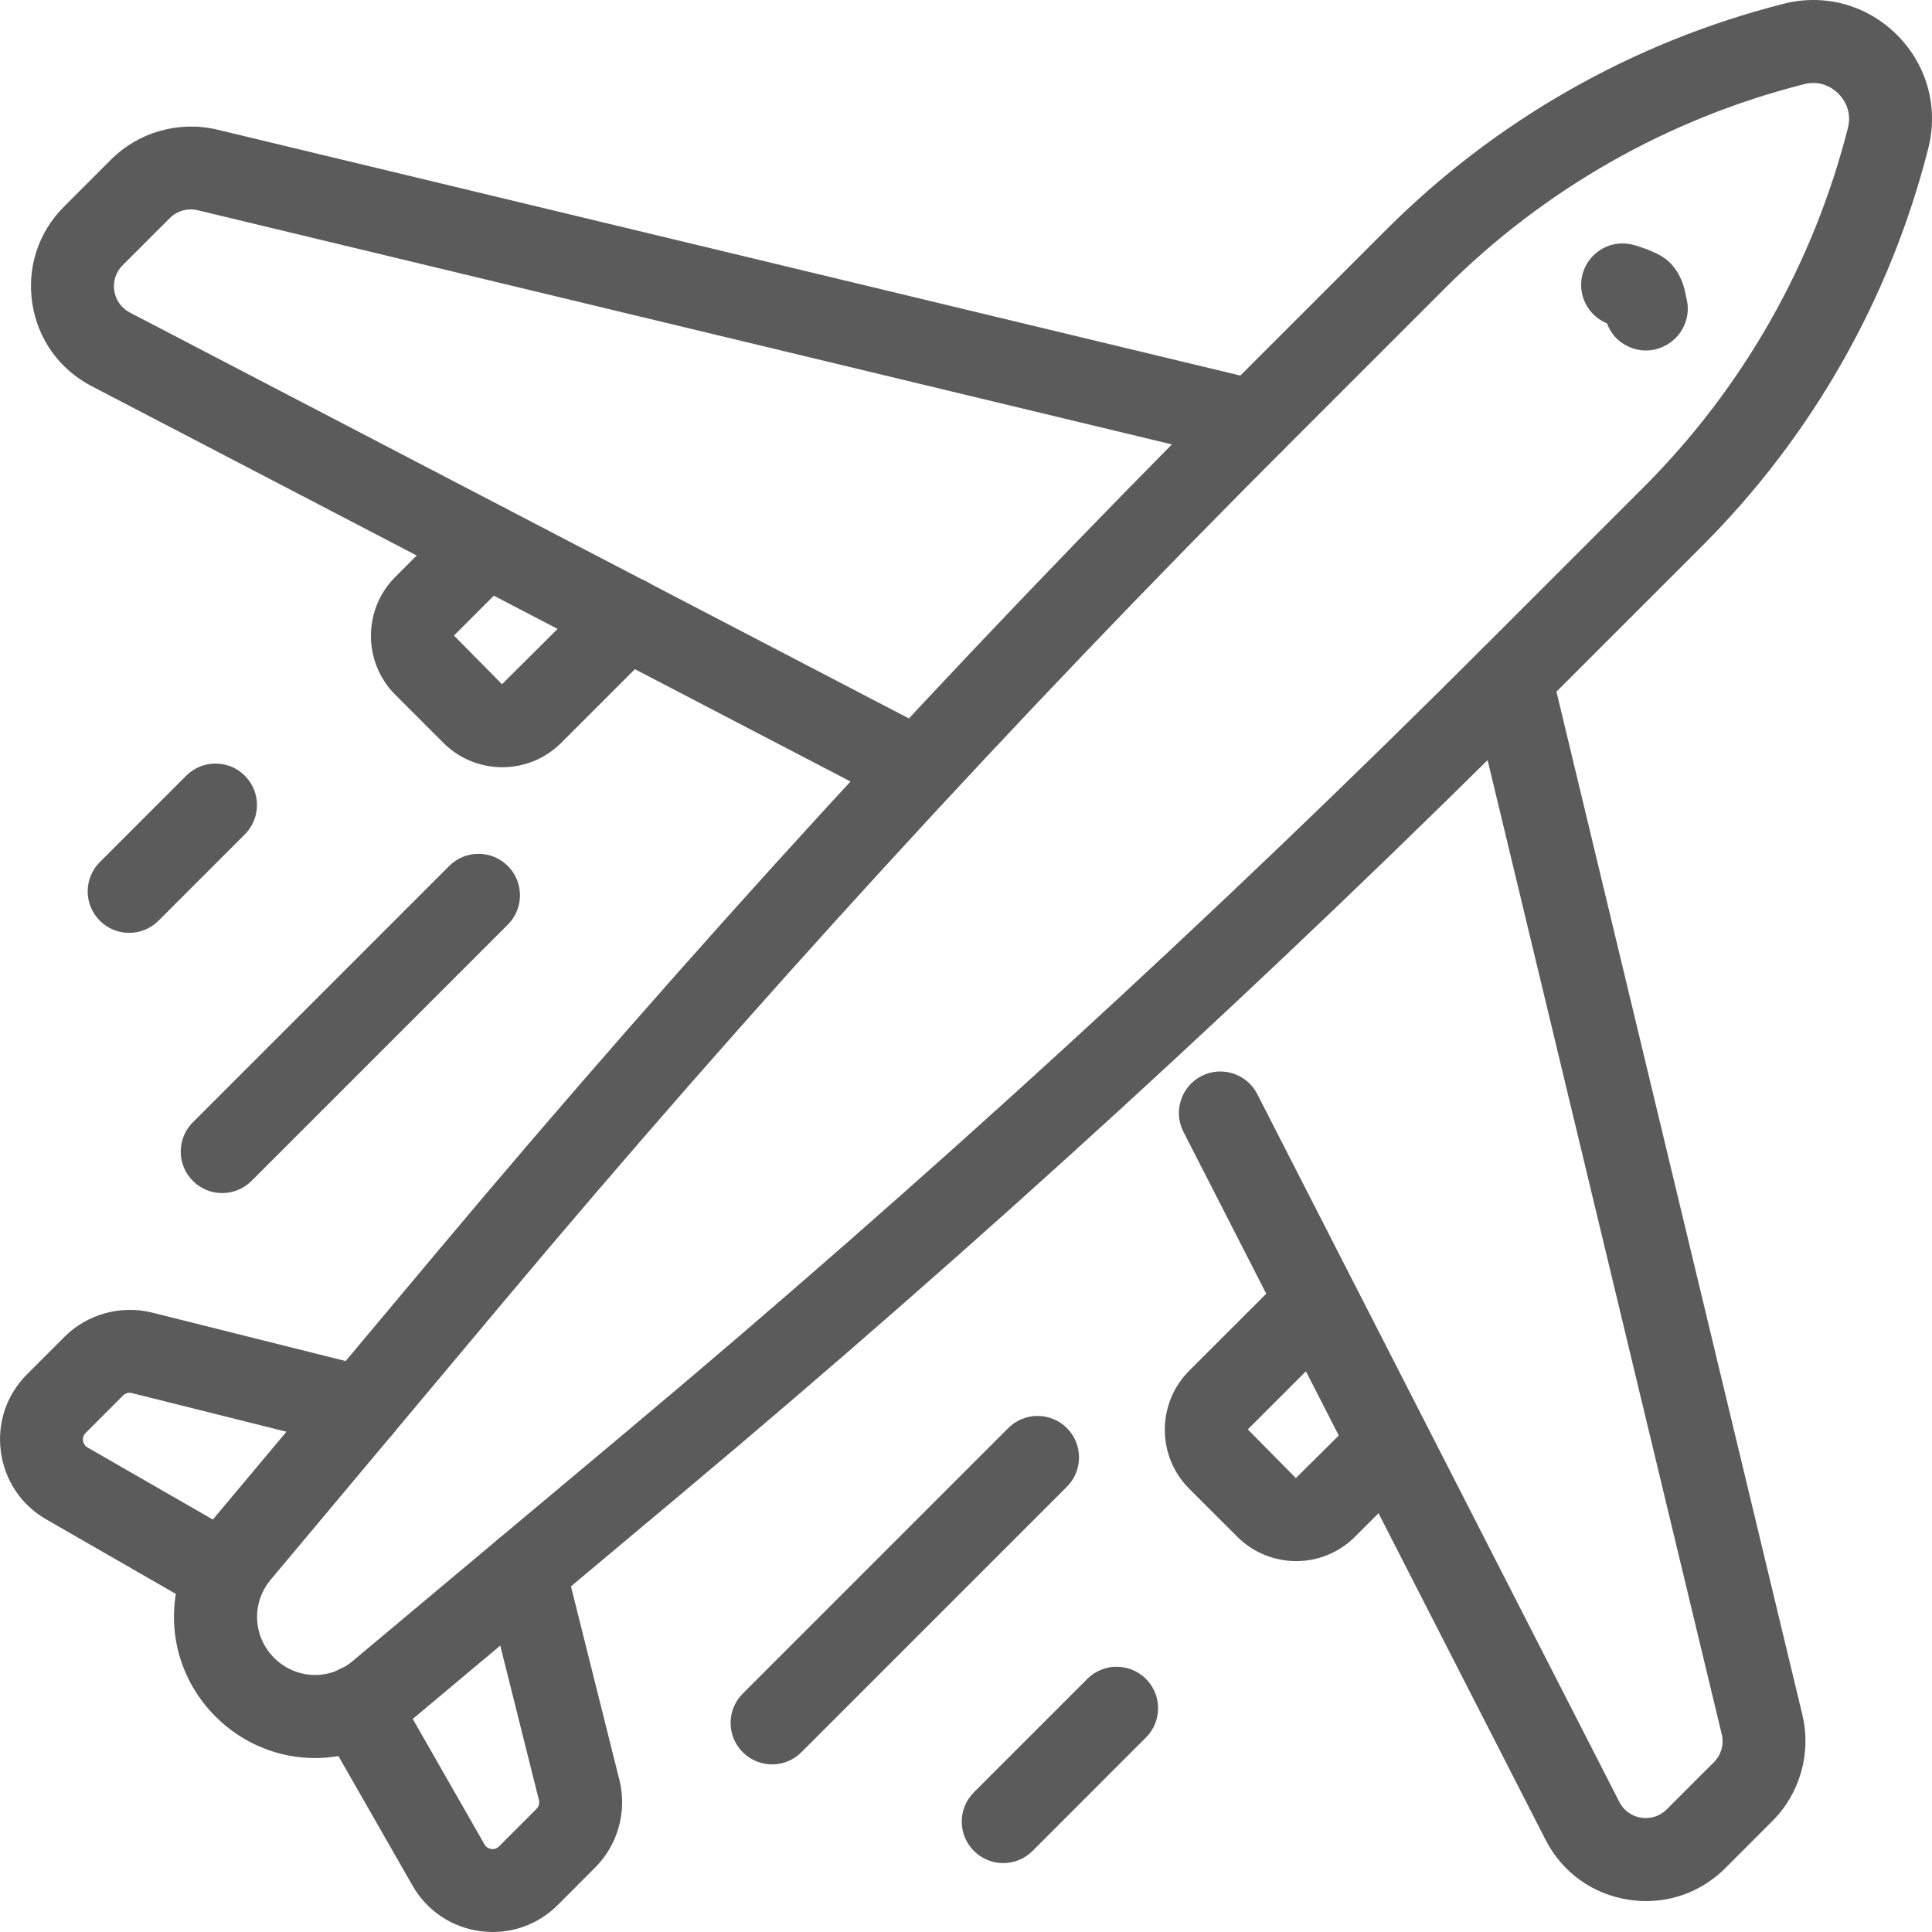
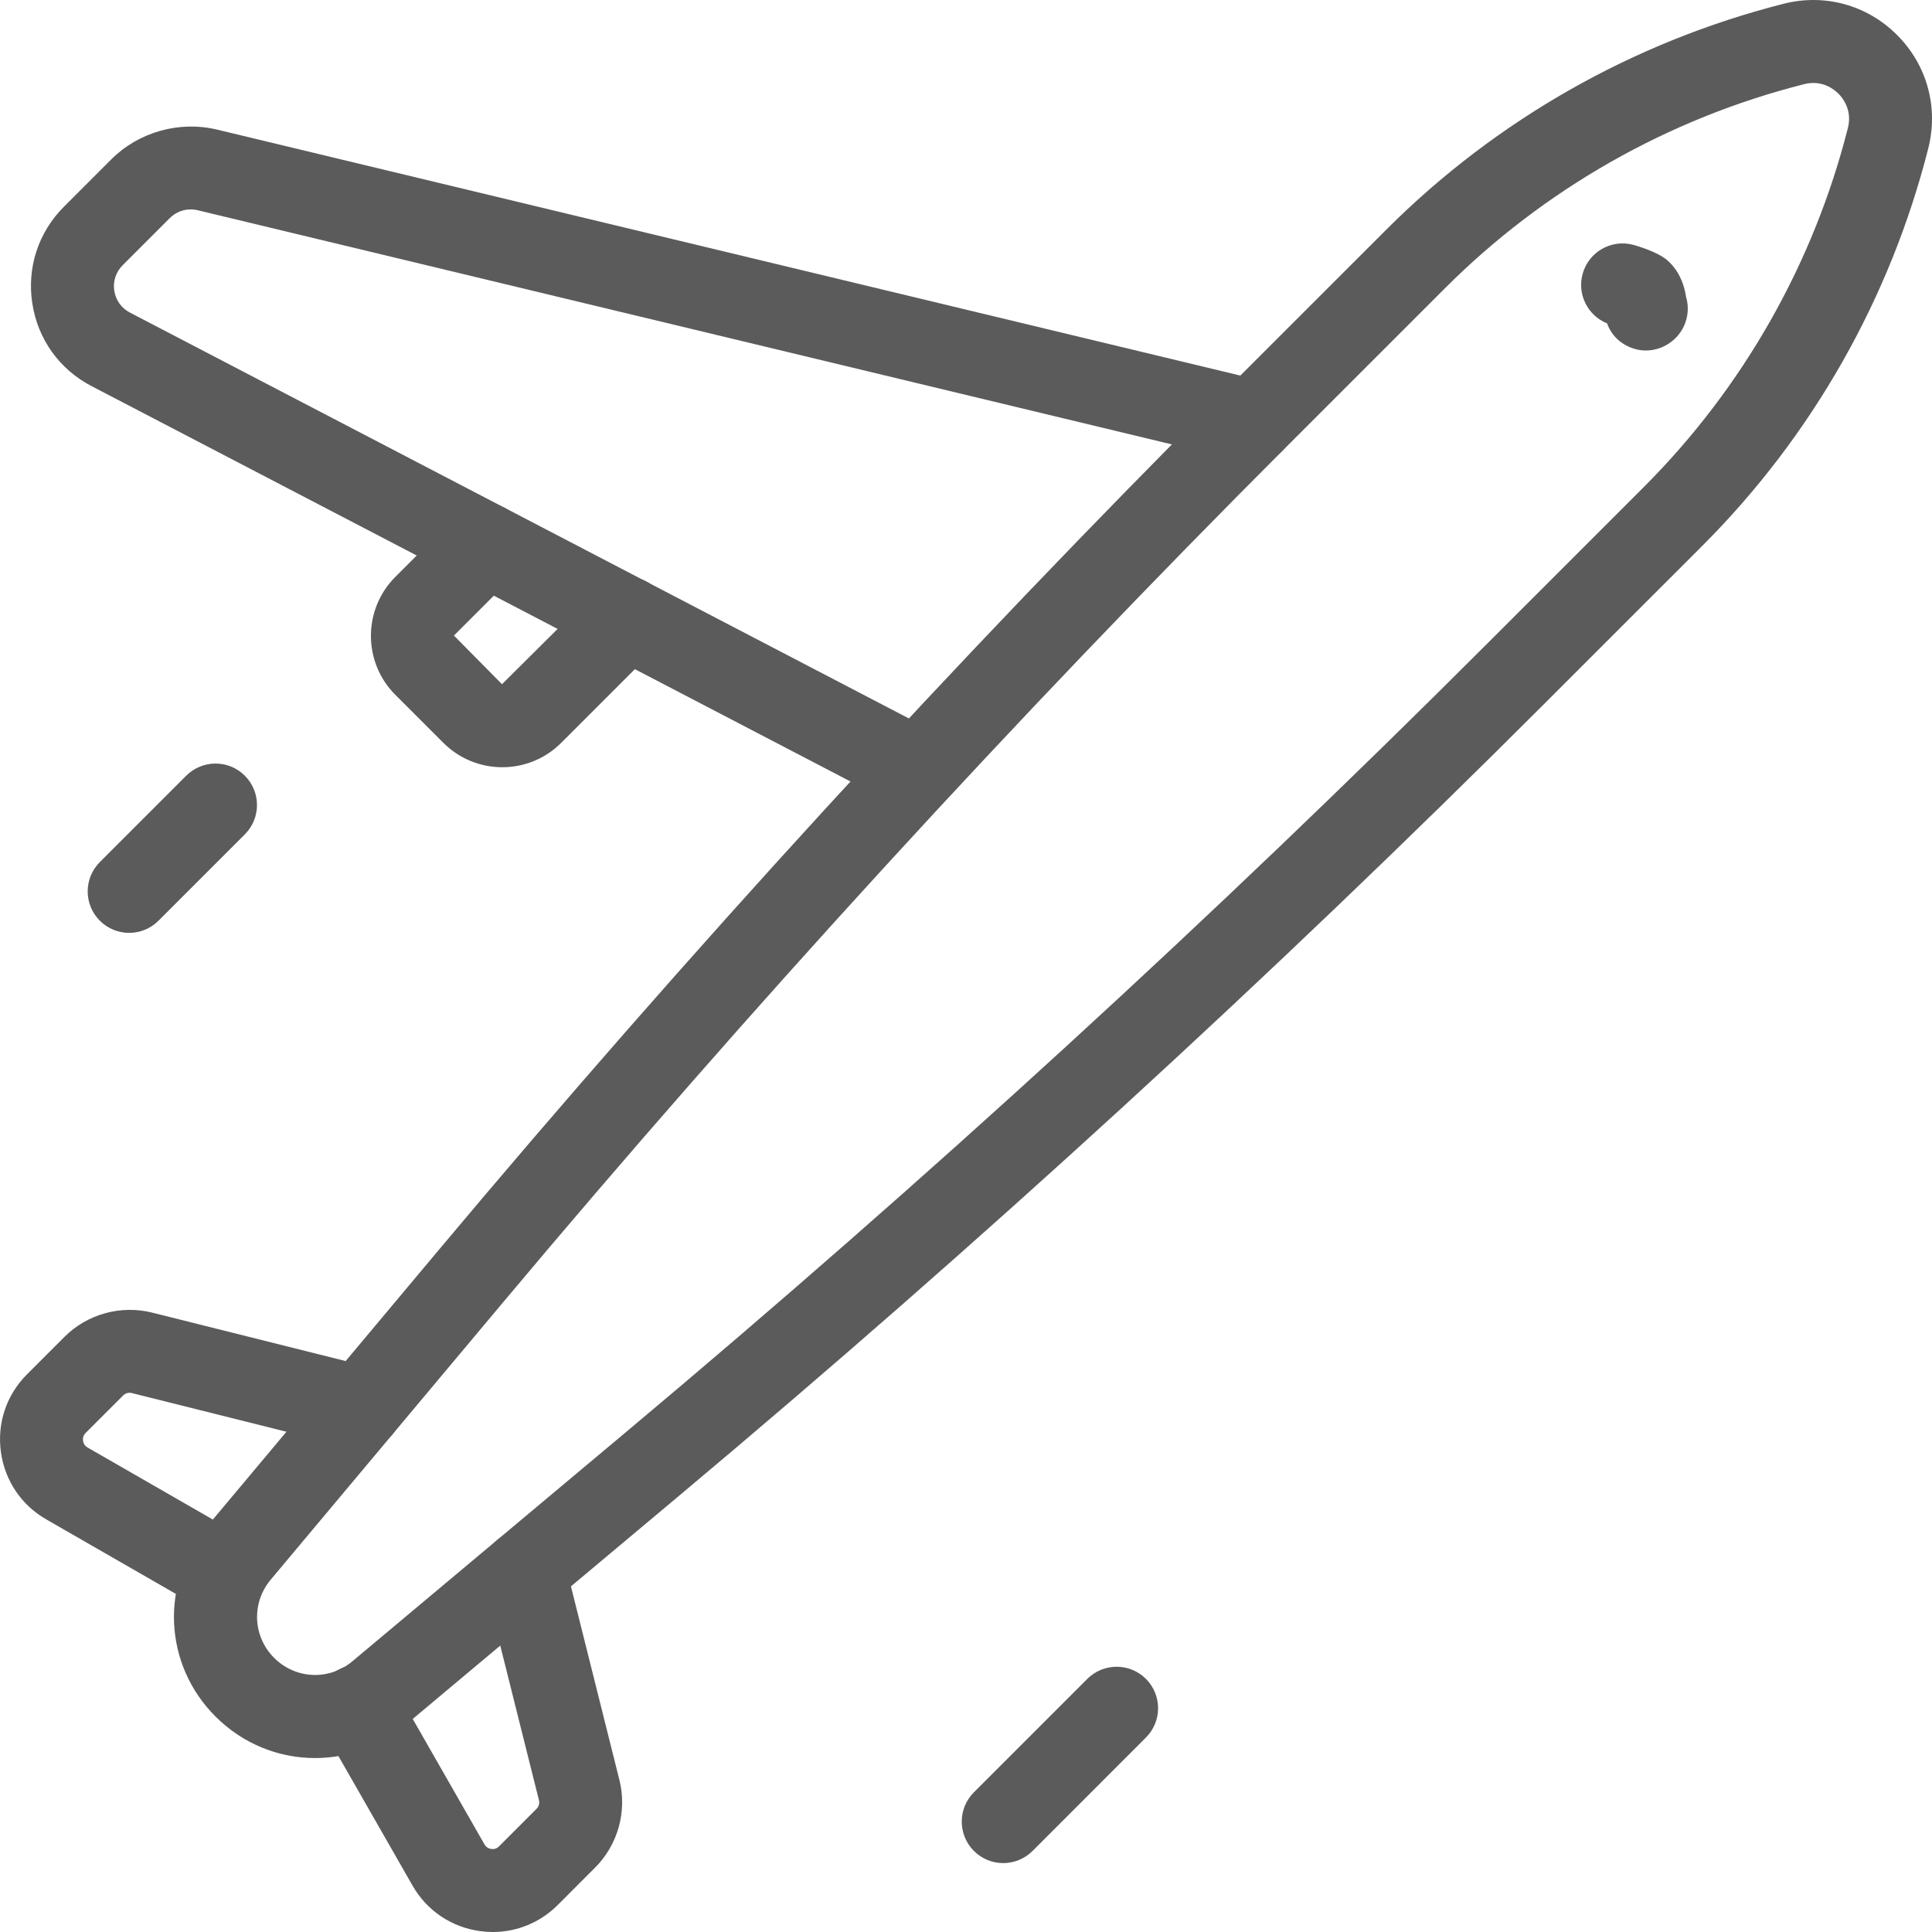
<svg xmlns="http://www.w3.org/2000/svg" version="1.1" id="Layer_1" x="0px" y="0px" width="93.174px" height="93.174px" viewBox="0 0 93.174 93.174" enable-background="new 0 0 93.174 93.174" xml:space="preserve">
  <g id="Background">
</g>
  <g id="Icons">
    <g>
      <g>
-         <path fill="#5B5B5B" d="M10.716,57.538c-0.512,0-1.023-0.195-1.414-0.586c-0.781-0.781-0.781-2.047,0-2.828l12.361-12.361     c0.781-0.781,2.047-0.781,2.828,0c0.781,0.781,0.781,2.047,0,2.828L12.13,56.952C11.739,57.342,11.228,57.538,10.716,57.538z" />
-       </g>
+         </g>
      <g>
        <path fill="#5B5B5B" d="M6.229,44.989c-0.512,0-1.023-0.195-1.414-0.586c-0.781-0.781-0.781-2.047,0-2.828L8.98,37.41     c0.781-0.781,2.047-0.781,2.828,0c0.781,0.781,0.781,2.047,0,2.828l-4.165,4.165C7.253,44.793,6.741,44.989,6.229,44.989z" />
      </g>
      <g>
        <path fill="#5B5B5B" d="M48.382,89.851c-0.512,0-1.023-0.195-1.414-0.586c-0.781-0.781-0.781-2.048,0-2.828l5.469-5.47     c0.781-0.78,2.047-0.78,2.828,0c0.781,0.781,0.781,2.048,0,2.828l-5.469,5.47C49.405,89.655,48.894,89.851,48.382,89.851z" />
      </g>
      <g>
-         <path fill="#5B5B5B" d="M37.235,85.09c-0.512,0-1.023-0.194-1.414-0.586c-0.781-0.78-0.781-2.047,0-2.828l12.804-12.804     c0.78-0.781,2.047-0.781,2.828,0c0.78,0.781,0.78,2.047,0,2.828L38.649,84.504C38.259,84.896,37.747,85.09,37.235,85.09z" />
-       </g>
+         </g>
      <g>
        <path fill="#5B5B5B" d="M15.194,84.785c-1.74,0-3.472-0.673-4.802-2.003c-2.508-2.508-2.682-6.449-0.404-9.168l0,0L21.093,60.36     c12.088-14.426,24.96-28.484,38.26-41.783l7.5-7.499c5.289-5.289,11.916-9.057,19.164-10.896C88-0.323,90.044,0.24,91.489,1.687     c1.445,1.443,2.008,3.489,1.504,5.473c-1.84,7.247-5.607,13.874-10.896,19.163l-7.5,7.499     C61.3,47.12,47.242,59.992,32.814,72.082L19.56,83.187C18.283,84.256,16.735,84.785,15.194,84.785z M13.055,76.183     c-0.937,1.118-0.865,2.739,0.166,3.771c1.032,1.032,2.653,1.103,3.771,0.166l13.255-11.104     c14.338-12.014,28.309-24.807,41.521-38.021l7.5-7.499c4.78-4.78,8.187-10.77,9.849-17.32c0.221-0.867-0.245-1.449-0.455-1.659     c-0.212-0.212-0.794-0.681-1.66-0.457C80.449,5.72,74.46,9.125,69.681,13.906l-7.5,7.499     C48.964,34.622,36.172,48.592,24.159,62.929L13.055,76.183z" />
      </g>
      <g>
        <path fill="#5B5B5B" d="M43.995,38.988c-0.312,0-0.627-0.072-0.922-0.227L4.416,18.621c-1.551-0.808-2.593-2.262-2.858-3.99     c-0.266-1.728,0.291-3.428,1.527-4.664L5.36,7.691c1.325-1.326,3.28-1.876,5.107-1.441l50.438,12.124     c1.074,0.258,1.736,1.338,1.478,2.412c-0.258,1.073-1.336,1.739-2.411,1.477L9.533,10.139c-0.486-0.114-0.989,0.025-1.345,0.38     l-2.275,2.275c-0.325,0.325-0.472,0.773-0.402,1.229c0.07,0.455,0.345,0.838,0.753,1.051l38.657,20.141     c0.979,0.51,1.36,1.718,0.85,2.697C45.414,38.596,44.717,38.988,43.995,38.988z" />
      </g>
      <g>
-         <path fill="#5B5B5B" d="M79.39,91.683c-0.279,0-0.563-0.021-0.846-0.065c-1.729-0.267-3.184-1.308-3.99-2.858L57.074,54.585     c-0.503-0.982-0.114-2.188,0.868-2.691c0.988-0.504,2.189-0.112,2.691,0.869l17.473,34.16c0.207,0.396,0.59,0.67,1.045,0.74     c0.463,0.066,0.902-0.076,1.229-0.402l2.275-2.275c0.354-0.354,0.496-0.857,0.379-1.348L70.912,33.203     c-0.259-1.074,0.403-2.154,1.478-2.412s2.153,0.402,2.411,1.477l12.123,50.438c0.438,1.826-0.114,3.783-1.44,5.109l-2.274,2.274     C82.175,91.124,80.815,91.683,79.39,91.683z" />
-       </g>
+         </g>
      <g>
        <path fill="#5B5B5B" d="M24.224,37.001c-1.029,0-2.059-0.393-2.842-1.176l-2.318-2.318c-1.567-1.567-1.567-4.116,0-5.684     l2.96-2.96c0.781-0.781,2.047-0.781,2.828,0c0.781,0.781,0.781,2.047,0,2.828l-2.96,2.96l2.318,2.346l4.622-4.595     c0.781-0.781,2.047-0.781,2.828,0c0.781,0.781,0.781,2.047,0,2.828l-4.595,4.595C26.282,36.609,25.253,37.001,24.224,37.001z" />
      </g>
      <g>
-         <path fill="#5B5B5B" d="M62.509,75.287c-1.029,0-2.059-0.394-2.842-1.177l-2.318-2.317c-1.566-1.567-1.566-4.116,0-5.685     l4.596-4.594c0.781-0.781,2.047-0.781,2.828,0c0.781,0.78,0.781,2.047,0,2.827l-4.596,4.595l2.318,2.347l2.986-2.96     c0.781-0.781,2.047-0.781,2.828,0s0.781,2.047,0,2.828l-2.959,2.959C64.567,74.894,63.538,75.287,62.509,75.287z" />
-       </g>
+         </g>
      <g>
        <path fill="#5B5B5B" d="M23.766,93.174c-0.2,0-0.402-0.014-0.605-0.041c-1.385-0.187-2.576-0.987-3.268-2.2l-4.376-7.649     c-0.548-0.959-0.216-2.181,0.743-2.729c0.96-0.547,2.182-0.216,2.729,0.743l4.377,7.652c0.09,0.157,0.228,0.207,0.327,0.22     c0.102,0.014,0.245,0.003,0.372-0.124l1.81-1.812c0.111-0.109,0.154-0.267,0.116-0.418L23.35,76.261     c-0.268-1.07,0.384-2.156,1.455-2.426c1.069-0.26,2.157,0.382,2.426,1.455l2.642,10.555c0.376,1.506-0.071,3.12-1.168,4.217     l-1.81,1.813C26.051,92.716,24.936,93.174,23.766,93.174z" />
      </g>
      <g>
        <path fill="#5B5B5B" d="M10.587,77.776c-0.338,0-0.681-0.086-0.995-0.268l-7.356-4.23c-1.206-0.688-2.008-1.879-2.194-3.266     c-0.187-1.385,0.272-2.744,1.259-3.731l1.812-1.812c1.098-1.098,2.716-1.541,4.218-1.168l10.555,2.643     c1.071,0.269,1.723,1.354,1.455,2.426s-1.354,1.727-2.426,1.455L6.358,67.183c-0.153-0.039-0.309,0.006-0.419,0.115l-1.811,1.811     c-0.126,0.127-0.137,0.272-0.123,0.373c0.013,0.1,0.062,0.236,0.218,0.326l7.362,4.234c0.958,0.551,1.287,1.773,0.736,2.73     C11.952,77.417,11.279,77.776,10.587,77.776z" />
      </g>
      <g>
        <path fill="#5B5B5B" d="M79.374,16.903c-0.104,0-0.205-0.008-0.309-0.024c-0.217-0.034-1.185-0.245-1.563-1.284     c-0.934-0.378-1.453-1.405-1.175-2.396c0.299-1.062,1.397-1.681,2.46-1.386c0.182,0.051,0.807,0.236,1.305,0.519     c0.156,0.088,0.301,0.197,0.428,0.323c0.558,0.556,0.729,1.24,0.793,1.661c0.133,0.444,0.11,0.936-0.094,1.392     C80.892,16.434,80.155,16.903,79.374,16.903z" />
      </g>
    </g>
  </g>
  <g id="Header">
</g>
</svg>